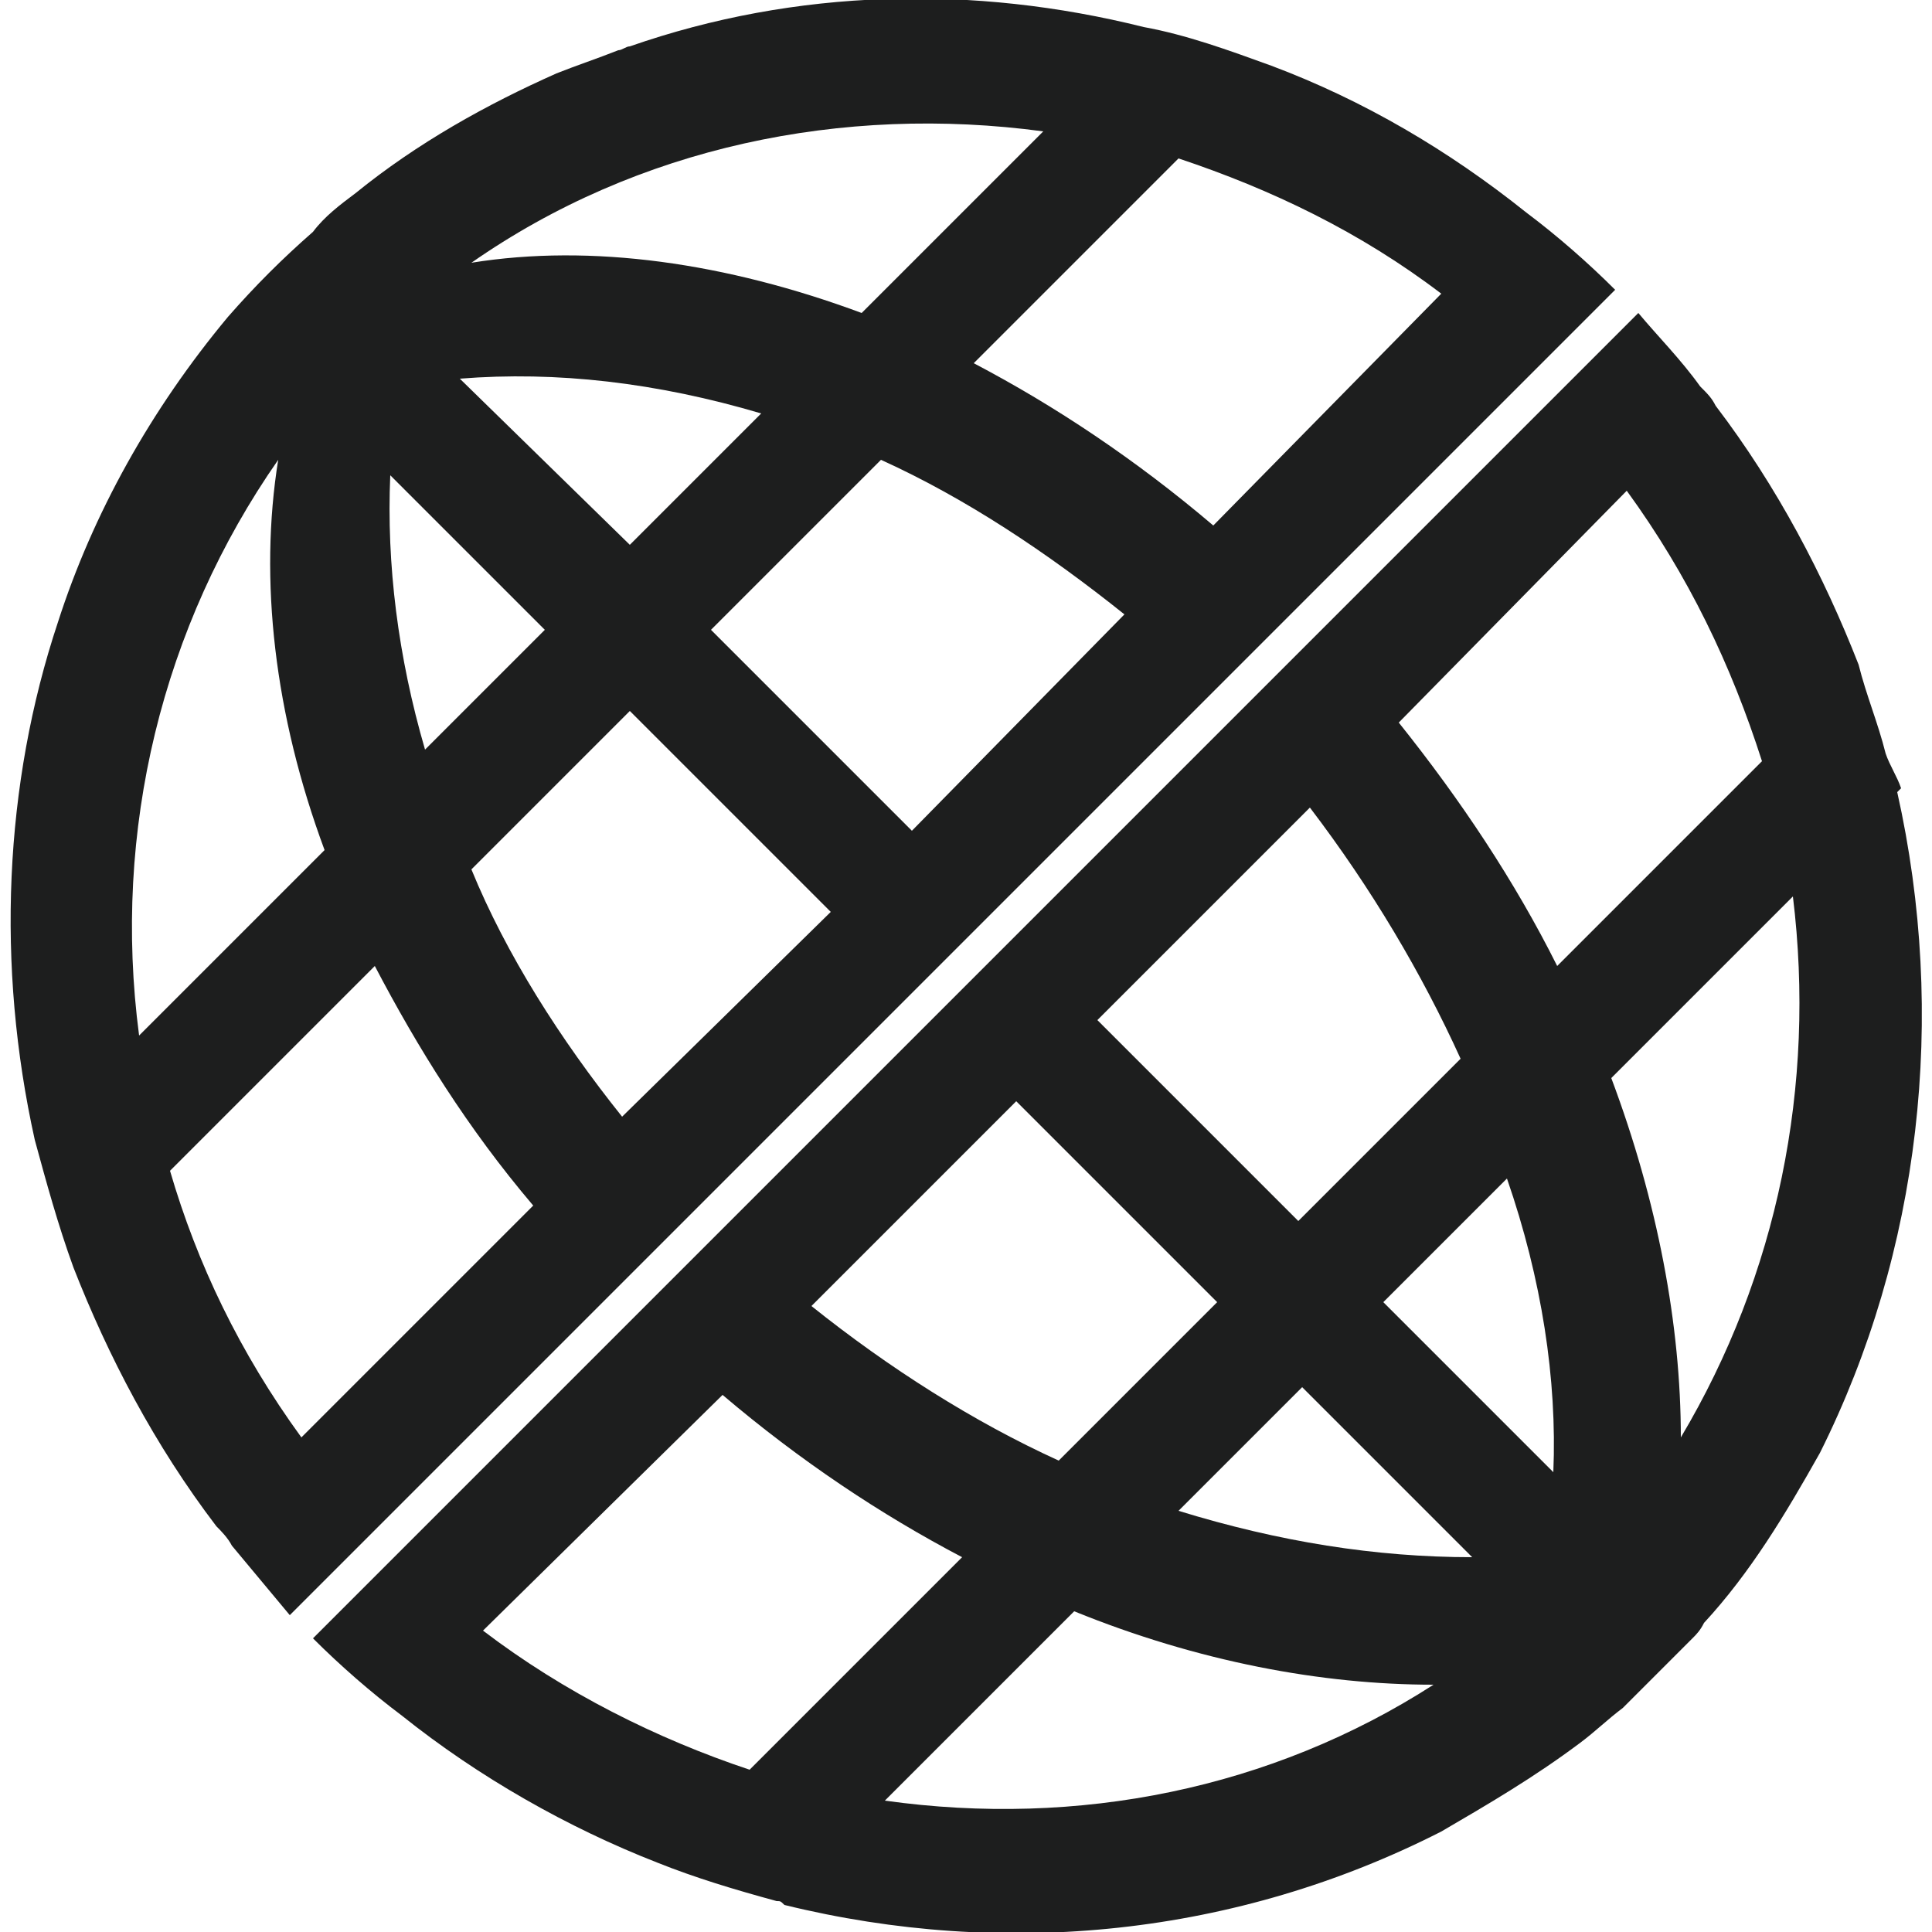
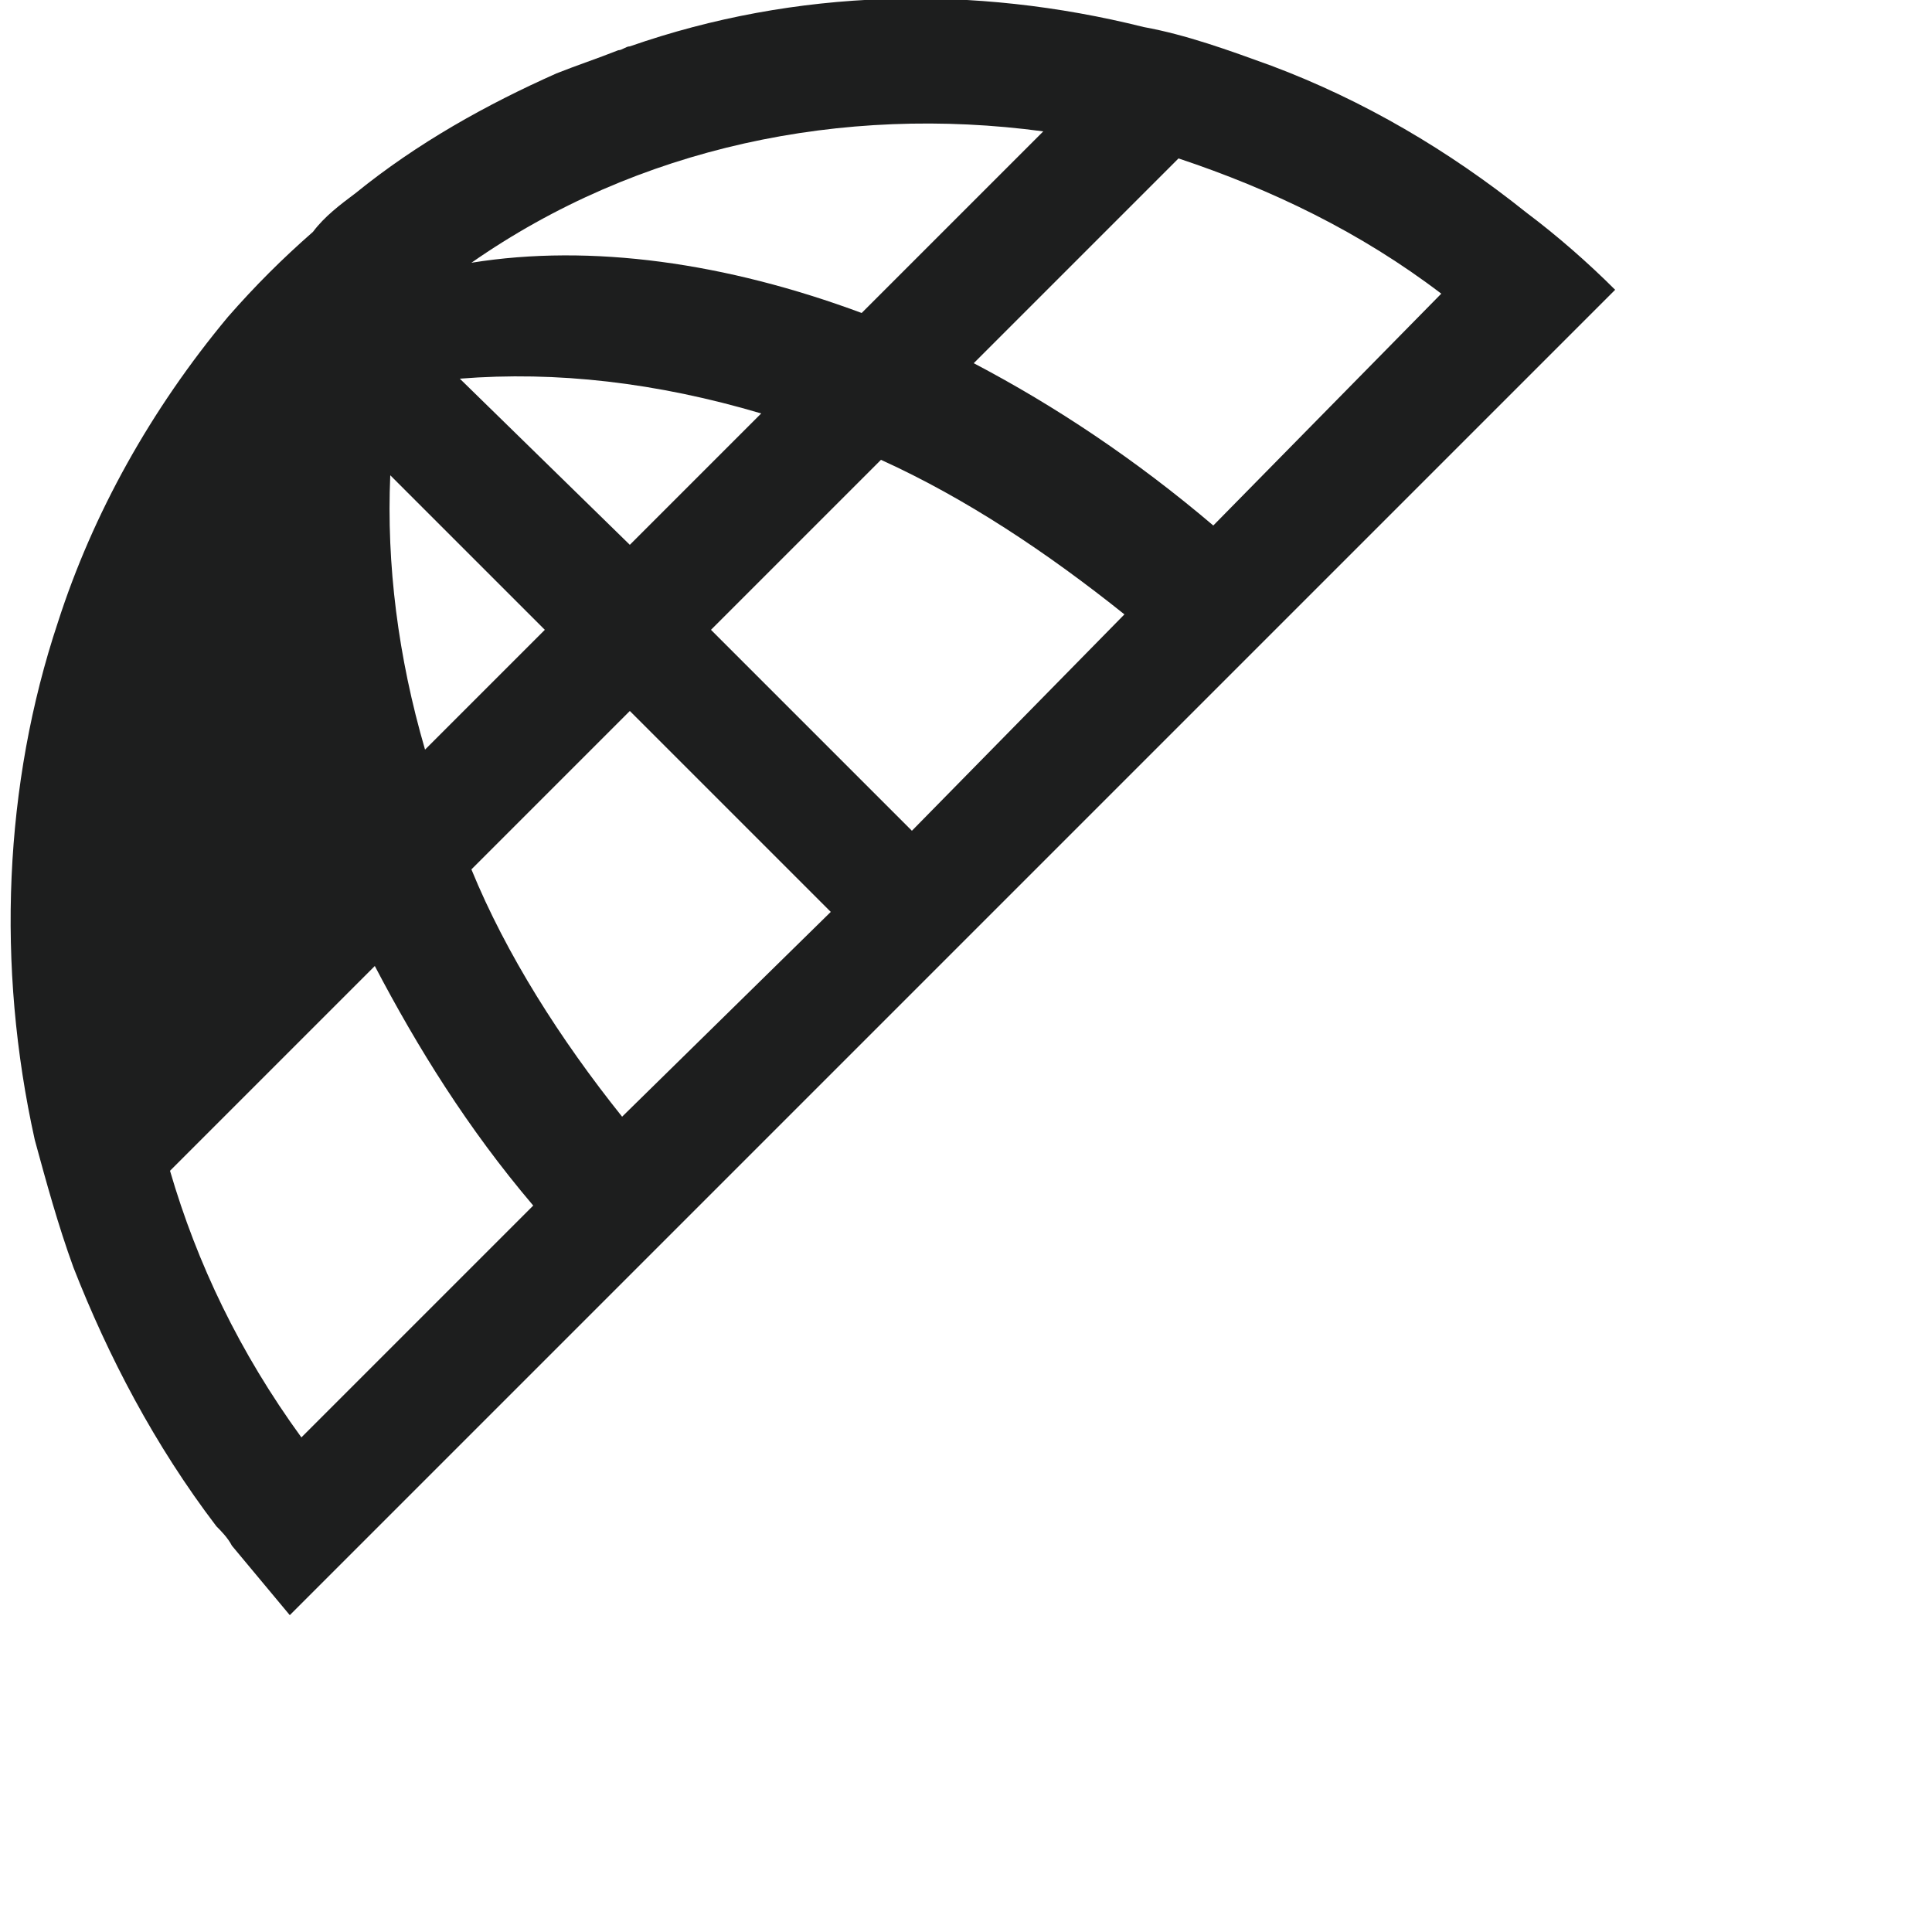
<svg xmlns="http://www.w3.org/2000/svg" version="1.1" id="Layer_1" x="0px" y="0px" viewBox="0 0 50 50" style="enable-background:new 0 0 50 50;" xml:space="preserve">
  <style type="text/css">
	.st0{fill:#1D1E1E;}
</style>
  <g>
-     <path class="st0" d="M49.1,20.5l0.1-0.1c-0.1-0.3-0.3-0.6-0.4-0.9c-0.2-0.8-0.5-1.5-0.7-2.3c-0.9-2.3-2.1-4.6-3.7-6.7   c-0.1-0.2-0.2-0.3-0.4-0.5c-0.5-0.7-1.1-1.3-1.6-1.9l-1.2,1.2l-1,1l-6,6l-2.3,2.3l-5.6,5.6l-2.2,2.2l-5.4,5.4l-2.3,2.3l-6.1,6.1   l-0.9,0.9l-1.3,1.3c0.7,0.7,1.5,1.4,2.3,2c2,1.6,4.3,2.9,6.6,3.8c1,0.4,2,0.7,3.1,1c0.1,0,0.1,0,0.2,0.1l0,0   c5.7,1.4,11.7,0.8,17-1.9c1.2-0.7,2.4-1.4,3.6-2.3c0.4-0.3,0.7-0.6,1.1-0.9c0.1-0.1,0.2-0.2,0.3-0.3c0.5-0.5,1-1,1.5-1.5   c0.1-0.1,0.2-0.2,0.3-0.4c1.2-1.3,2.1-2.8,3-4.4C49.7,32.4,50.4,26.3,49.1,20.5z M43.5,37.2c0-2.9-0.6-6.1-1.8-9.3l4.7-4.7   C47,28.1,46,33,43.5,37.2z M40.2,38.1l-4.4-4.4l3.2-3.2C39.9,33.1,40.3,35.7,40.2,38.1z M38.1,40.3c-2.5,0-5-0.4-7.6-1.2l3.2-3.2   L38.1,40.3z M42.1,12.7c1.6,2.2,2.7,4.5,3.5,7l-5.3,5.3c-1.1-2.2-2.5-4.3-4.1-6.3L42.1,12.7z M33.9,20.9c1.6,2.1,2.9,4.3,3.9,6.5   l-4.2,4.2l-5.2-5.2L33.9,20.9z M26.3,28.5l5.2,5.2l-4.1,4.1c-2.2-1-4.4-2.4-6.4-4L26.3,28.5z M18.7,36.1c2,1.7,4.1,3.1,6.2,4.2   l-5.5,5.5c-2.4-0.8-4.8-2-6.9-3.6L18.7,36.1z M22.9,46.6l4.9-4.9c3.2,1.3,6.4,1.9,9.3,1.9C32.9,46.3,27.9,47.3,22.9,46.6z" />
-     <path class="st0" d="M9.7,39.6l6.1-6.1l2.3-2.3l5.4-5.4l2.2-2.2l5.6-5.6l2.3-2.3l6-6l1-1l1.2-1.2c-0.7-0.7-1.5-1.4-2.3-2   c-2-1.6-4.2-2.9-6.6-3.8c-1.1-0.4-2.2-0.8-3.3-1c-4.4-1.1-9-1-13.3,0.5c-0.1,0-0.2,0.1-0.3,0.1c-0.5,0.2-1.1,0.4-1.6,0.6   C12.6,2.7,10.8,3.7,9.2,5C8.8,5.3,8.4,5.6,8.1,6C7.3,6.7,6.6,7.4,5.9,8.2c-2,2.4-3.5,5.1-4.4,7.9C0.1,20.3-0.1,25,0.9,29.5   c0.3,1.1,0.6,2.2,1,3.3c0.9,2.3,2.1,4.6,3.7,6.7C5.7,39.6,5.9,39.8,6,40c0.5,0.6,1,1.2,1.5,1.8l1.3-1.3L9.7,39.6z M7.8,37.2   c-1.6-2.2-2.7-4.5-3.4-6.9L9.7,25c1.1,2.1,2.4,4.2,4.1,6.2L7.8,37.2z M7.2,11.9C6.7,15,7.1,18.5,8.4,22l-4.8,4.8   C2.9,21.5,4.2,16.2,7.2,11.9z M27,3.4l-4.7,4.7c-3.5-1.3-7-1.8-10.1-1.3C16.5,3.8,21.8,2.7,27,3.4z M10.1,12.3l4,4L11,19.4   C10.3,17,10,14.6,10.1,12.3z M11.9,9.8c2.5-0.2,5.1,0.1,7.8,0.9l-3.4,3.4L11.9,9.8z M16.1,28.9c-1.6-2-3-4.2-3.9-6.4l4.1-4.1   l5.2,5.2L16.1,28.9z M23.6,21.5l-5.2-5.2l4.4-4.4c2.2,1,4.3,2.4,6.3,4L23.6,21.5z M31.4,13.6c-2-1.7-4.1-3.1-6.2-4.2l5.3-5.3   c2.4,0.8,4.7,1.9,6.8,3.5L31.4,13.6z" />
+     <path class="st0" d="M9.7,39.6l6.1-6.1l2.3-2.3l5.4-5.4l2.2-2.2l5.6-5.6l2.3-2.3l6-6l1-1l1.2-1.2c-0.7-0.7-1.5-1.4-2.3-2   c-2-1.6-4.2-2.9-6.6-3.8c-1.1-0.4-2.2-0.8-3.3-1c-4.4-1.1-9-1-13.3,0.5c-0.1,0-0.2,0.1-0.3,0.1c-0.5,0.2-1.1,0.4-1.6,0.6   C12.6,2.7,10.8,3.7,9.2,5C8.8,5.3,8.4,5.6,8.1,6C7.3,6.7,6.6,7.4,5.9,8.2c-2,2.4-3.5,5.1-4.4,7.9C0.1,20.3-0.1,25,0.9,29.5   c0.3,1.1,0.6,2.2,1,3.3c0.9,2.3,2.1,4.6,3.7,6.7C5.7,39.6,5.9,39.8,6,40c0.5,0.6,1,1.2,1.5,1.8l1.3-1.3L9.7,39.6z M7.8,37.2   c-1.6-2.2-2.7-4.5-3.4-6.9L9.7,25c1.1,2.1,2.4,4.2,4.1,6.2L7.8,37.2z M7.2,11.9l-4.8,4.8   C2.9,21.5,4.2,16.2,7.2,11.9z M27,3.4l-4.7,4.7c-3.5-1.3-7-1.8-10.1-1.3C16.5,3.8,21.8,2.7,27,3.4z M10.1,12.3l4,4L11,19.4   C10.3,17,10,14.6,10.1,12.3z M11.9,9.8c2.5-0.2,5.1,0.1,7.8,0.9l-3.4,3.4L11.9,9.8z M16.1,28.9c-1.6-2-3-4.2-3.9-6.4l4.1-4.1   l5.2,5.2L16.1,28.9z M23.6,21.5l-5.2-5.2l4.4-4.4c2.2,1,4.3,2.4,6.3,4L23.6,21.5z M31.4,13.6c-2-1.7-4.1-3.1-6.2-4.2l5.3-5.3   c2.4,0.8,4.7,1.9,6.8,3.5L31.4,13.6z" />
  </g>
</svg>